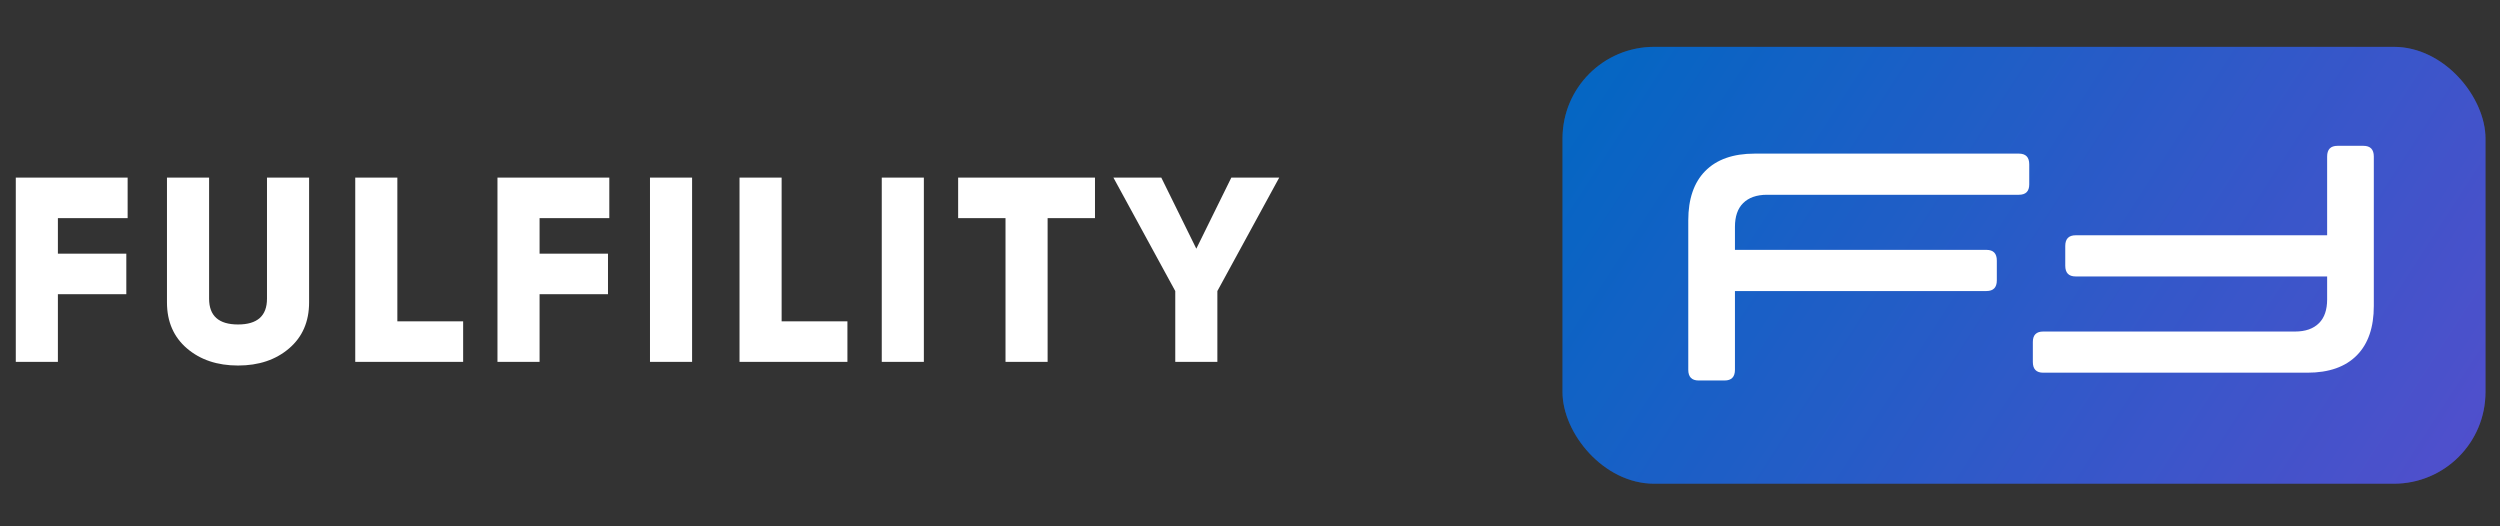
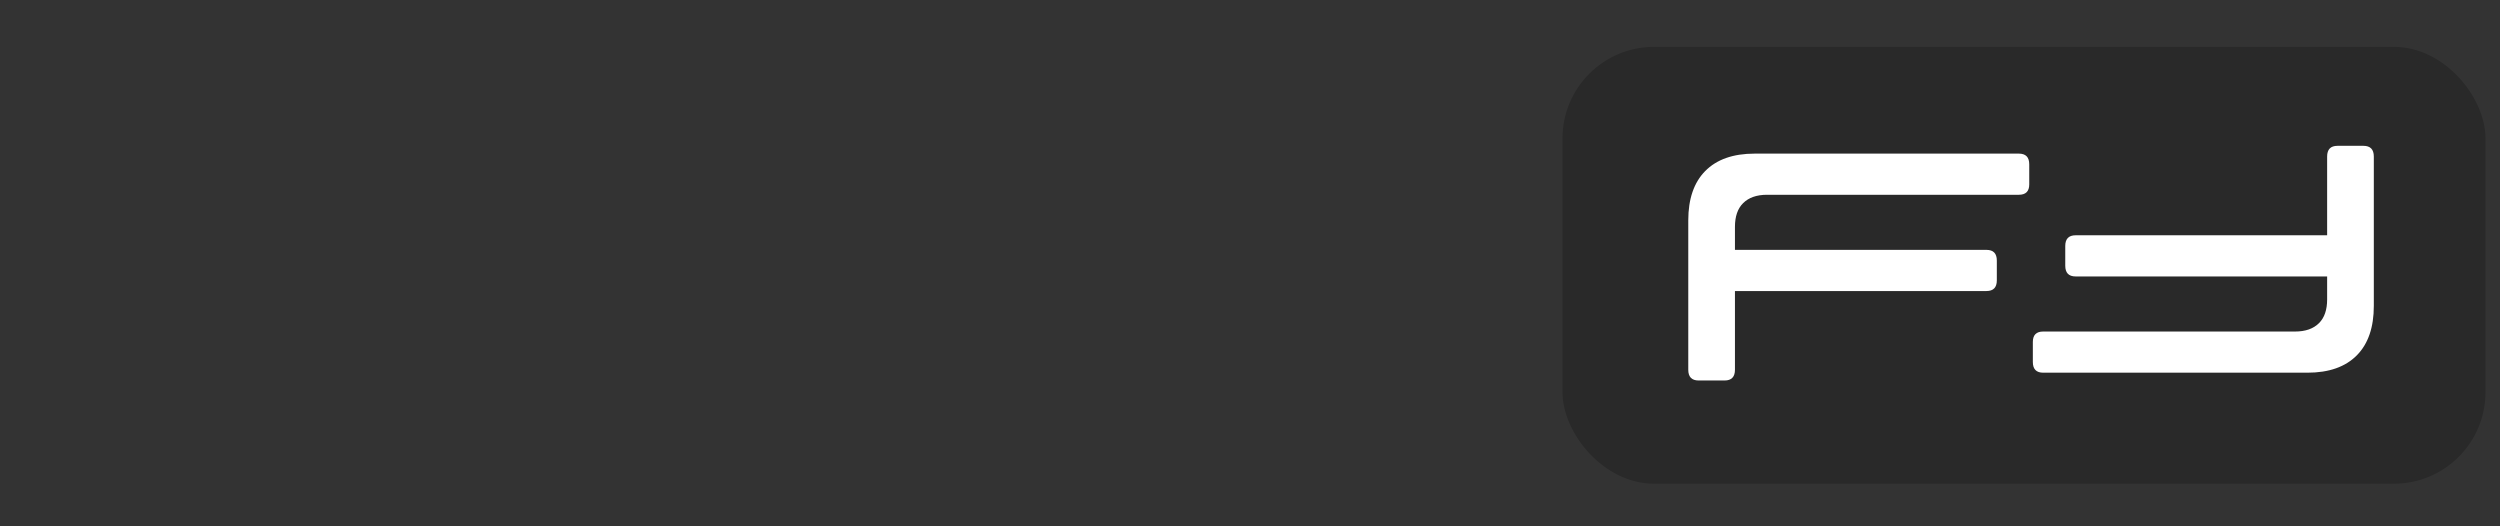
<svg xmlns="http://www.w3.org/2000/svg" width="152" height="32" viewBox="0 0 152 32" fill="none">
  <rect x="0" y="0" width="152" height="32" fill="#333333" stroke="none" />
-   <rect x="95" y="2.849" width="56.118" height="26.56" rx="5.569" fill="url(#paint0_linear_97_872)" />
  <rect x="95" y="2.849" width="56.118" height="26.56" rx="5.569" fill="black" fill-opacity="0.2" />
  <path d="M105.485 22.483C105.485 22.917 105.275 23.134 104.854 23.134H103.278C102.858 23.134 102.647 22.917 102.647 22.483V13.399C102.647 12.099 102.989 11.1 103.672 10.404C104.368 9.695 105.373 9.34 106.687 9.34H122.747C123.168 9.34 123.378 9.557 123.378 9.99V11.212C123.378 11.632 123.168 11.842 122.747 11.842H107.436C106.805 11.842 106.319 12.013 105.978 12.355C105.649 12.683 105.485 13.163 105.485 13.793V15.192H120.777C121.197 15.192 121.407 15.409 121.407 15.843V17.045C121.407 17.478 121.197 17.695 120.777 17.695H105.485V22.483Z" fill="white" />
  <path d="M141.49 9.517C141.49 9.083 141.7 8.866 142.121 8.866H143.697C144.117 8.866 144.328 9.083 144.328 9.517V18.601C144.328 19.901 143.986 20.9 143.303 21.596C142.607 22.305 141.602 22.66 140.288 22.66L124.228 22.66C123.807 22.66 123.597 22.443 123.597 22.01V20.788C123.597 20.368 123.807 20.157 124.228 20.157L139.539 20.157C140.17 20.157 140.656 19.987 140.997 19.645C141.326 19.317 141.49 18.837 141.49 18.207V16.808H126.198C125.778 16.808 125.568 16.591 125.568 16.157V14.955C125.568 14.522 125.778 14.305 126.198 14.305L141.49 14.305V9.517Z" fill="white" />
-   <path d="M7.76 13.264H3.52V15.424H7.68V17.888H3.52V22H0.96V10.8H7.76V13.264ZM17.576 21.184C16.766 21.877 15.731 22.224 14.473 22.224C13.214 22.224 12.179 21.877 11.368 21.184C10.558 20.491 10.152 19.557 10.152 18.384V10.8H12.713V18.16C12.713 19.205 13.299 19.728 14.473 19.728C15.646 19.728 16.233 19.205 16.233 18.16V10.8H18.793V18.384C18.793 19.557 18.387 20.491 17.576 21.184ZM24.159 19.536H28.159V22H21.599V10.8H24.159V19.536ZM37.046 13.264H32.806V15.424H36.966V17.888H32.806V22H30.246V10.8H37.046V13.264ZM39.519 10.8H42.079V22H39.519V10.8ZM47.523 19.536H51.523V22H44.963V10.8H47.523V19.536ZM53.611 10.8H56.171V22H53.611V10.8ZM66.575 10.8V13.264H63.695V22H61.135V13.264H58.255V10.8H66.575ZM77.776 10.8L74.016 17.696V22H71.456V17.696L67.696 10.8H70.608L72.736 15.12L74.864 10.8H77.776Z" fill="white" />
  <defs>
    <linearGradient id="paint0_linear_97_872" x1="95" y1="7.856" x2="142.993" y2="38.916" gradientUnits="userSpaceOnUse">
      <stop stop-color="#067FF4" />
      <stop offset="1" stop-color="#6463FF" />
    </linearGradient>
  </defs>
</svg>